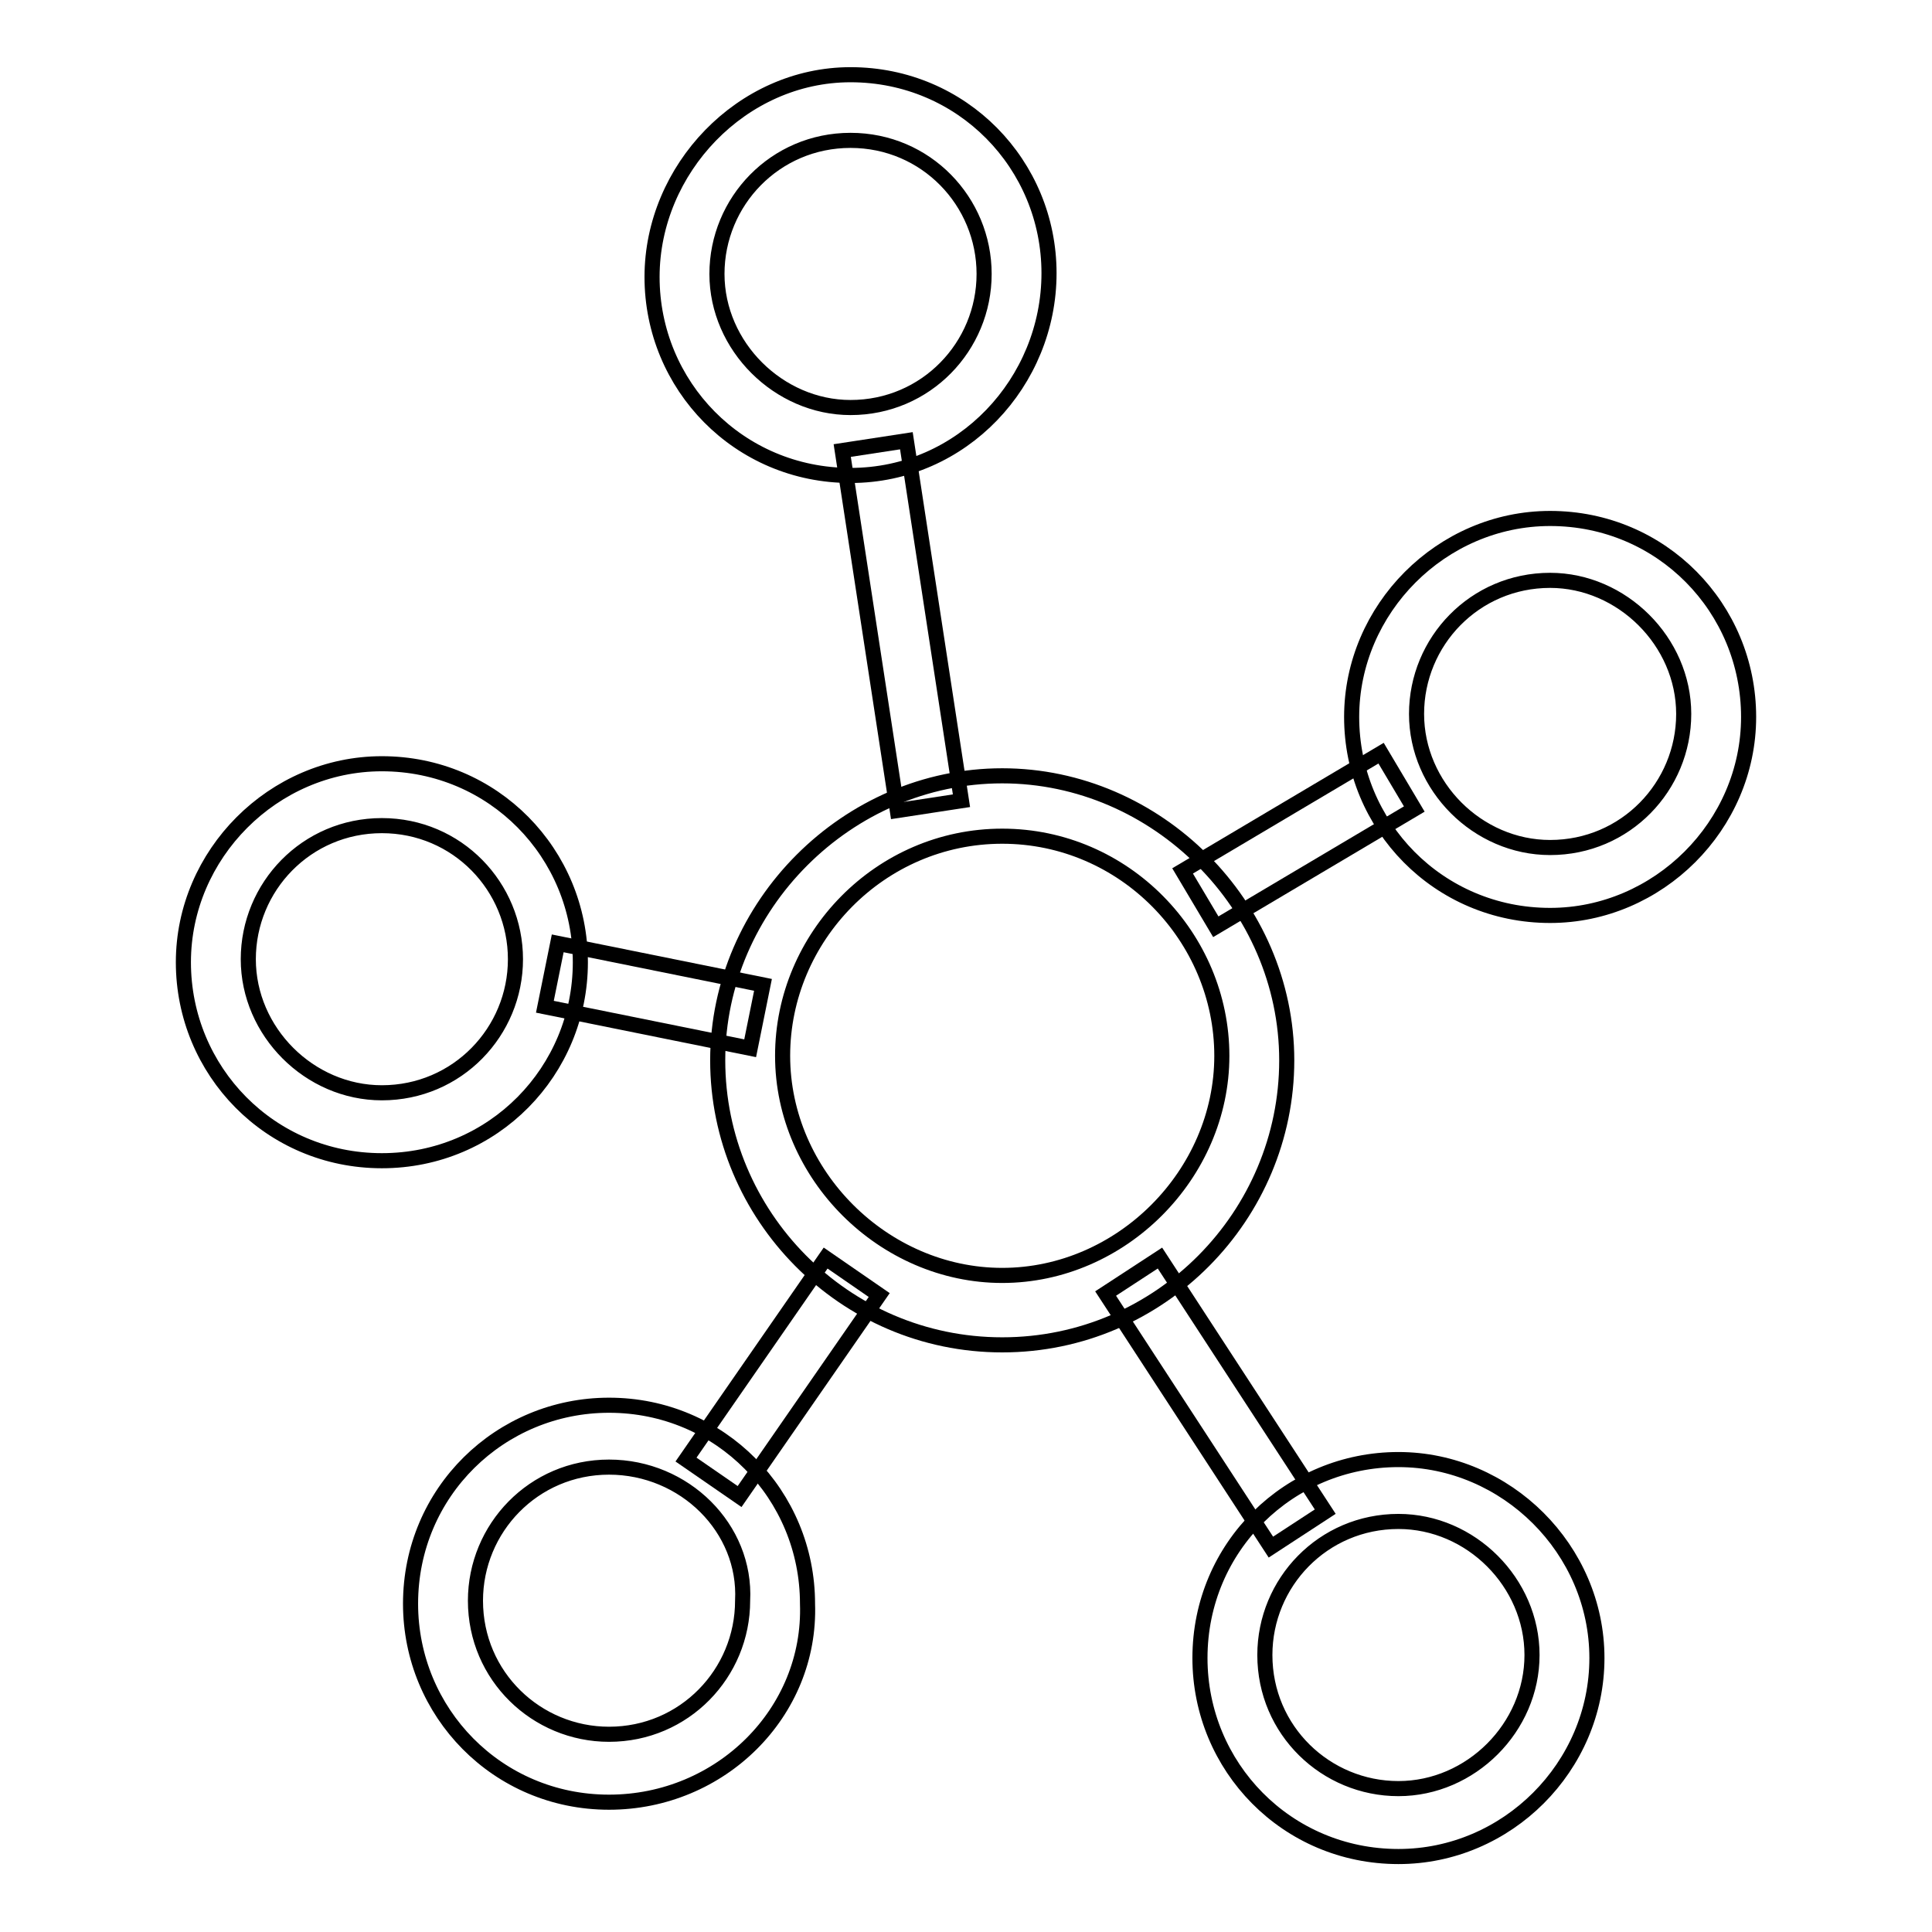
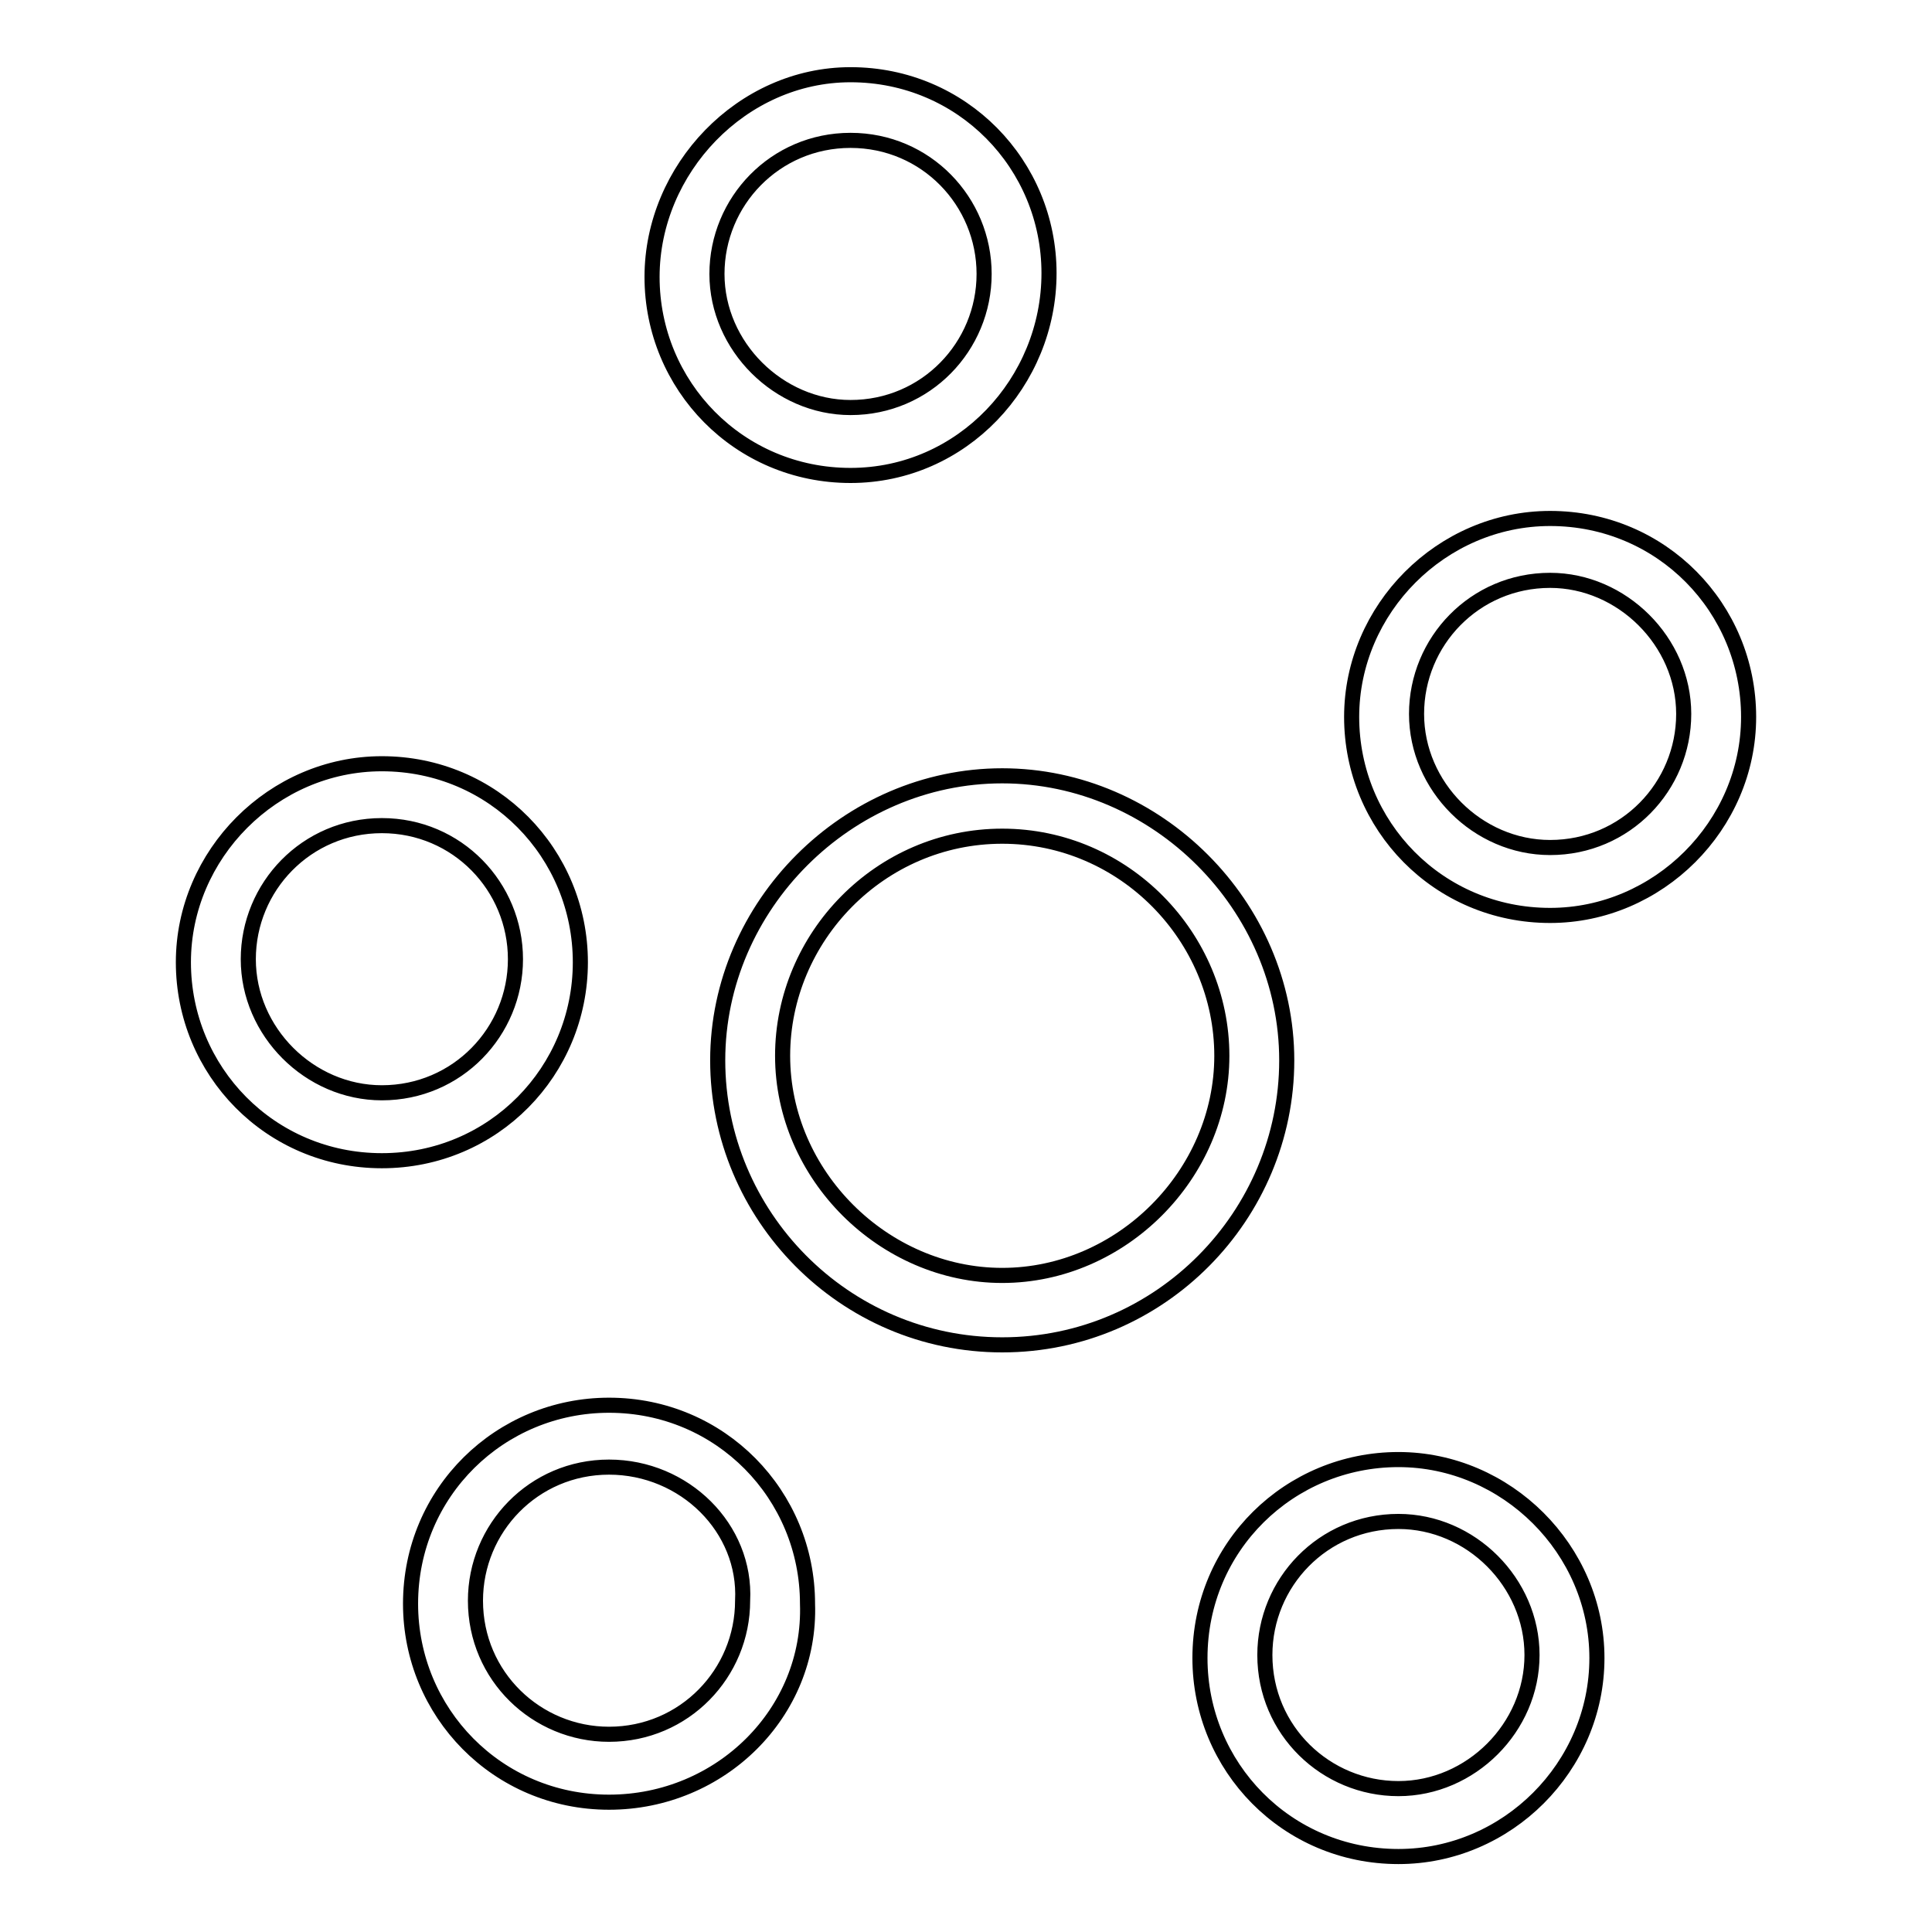
<svg xmlns="http://www.w3.org/2000/svg" version="1.1" x="0px" y="0px" viewBox="0 0 256 256" enable-background="new 0 0 256 256" xml:space="preserve">
  <g>
    <path stroke-width="2" fill-opacity="0" stroke="#000000" d="M132.8,178.2c-21,0-37.7-17.2-37.7-37.7c0-20.5,17.2-37.7,37.7-37.7c20.5,0,37.7,17.2,37.7,37.7 C170.5,161,153.8,178.2,132.8,178.2z M132.8,110.8c-16.2,0-29.1,13.4-29.1,29.1c0,15.8,13.4,29.1,29.1,29.1 c15.8,0,29.1-13.4,29.1-29.1C161.9,124.2,149,110.8,132.8,110.8z M112.7,63c-14.8,0-26.3-11.9-26.3-26.3 c0-14.3,11.9-26.8,26.3-26.8c14.8,0,26.3,11.9,26.3,26.3C139,50.6,127.5,63,112.7,63z M112.7,18.6c-10,0-17.7,8.1-17.7,17.7 S103.2,54,112.7,54c10,0,17.7-8.1,17.7-17.7S122.7,18.6,112.7,18.6z M50.6,153.8c-14.8,0-26.3-11.9-26.3-26.3 c0-14.3,11.9-26.3,26.3-26.3c14.8,0,26.3,11.9,26.3,26.3C76.9,141.9,65.4,153.8,50.6,153.8z M50.6,109.4c-10,0-17.7,8.1-17.7,17.7 c0,9.6,8.1,17.7,17.7,17.7c10,0,17.7-8.1,17.7-17.7C68.3,117.5,60.6,109.4,50.6,109.4z M80.7,238.8c-14.8,0-26.3-11.9-26.3-26.3 c0-14.8,11.9-26.3,26.3-26.3c14.8,0,26.3,11.9,26.3,26.3C107.5,226.9,95.5,238.8,80.7,238.8z M80.7,194.4c-10,0-17.7,8.1-17.7,17.7 c0,10,8.1,17.7,17.7,17.7c10,0,17.7-8.1,17.7-17.7C98.9,202.5,90.7,194.4,80.7,194.4z M185.3,246c-14.8,0-26.3-11.9-26.3-26.3 c0-14.8,11.9-26.3,26.3-26.3c14.3,0,26.3,11.9,26.3,26.3S199.7,246,185.3,246z M185.3,201.6c-10,0-17.7,8.1-17.7,17.7 c0,10,8.1,17.7,17.7,17.7c9.6,0,17.7-8.1,17.7-17.7C203,209.7,194.9,201.6,185.3,201.6z M205.4,121.3c-14.8,0-26.3-11.9-26.3-26.3 c0-14.3,11.9-26.3,26.3-26.3c14.8,0,26.3,11.9,26.3,26.3C231.7,109.4,219.7,121.3,205.4,121.3z M205.4,76.9 c-10,0-17.7,8.1-17.7,17.7c0,9.6,8.1,17.7,17.7,17.7c10,0,17.7-8.1,17.7-17.7C223.1,85,214.9,76.9,205.4,76.9z" />
-     <path stroke-width="2" fill-opacity="0" stroke="#000000" d="M156.7,115.4L183,99.8l4.4,7.4l-26.3,15.6L156.7,115.4z M111.6,59.7l8.5-1.3l7.3,47.7l-8.5,1.3L111.6,59.7z  M72.2,133.4l1.7-8.4l27.2,5.5l-1.7,8.4L72.2,133.4z M90.9,193.4l18.5-26.7l7.1,4.9L98,198.3L90.9,193.4z M146.5,171.4l7.2-4.7 l21.9,33.6l-7.2,4.7L146.5,171.4z" />
  </g>
</svg>